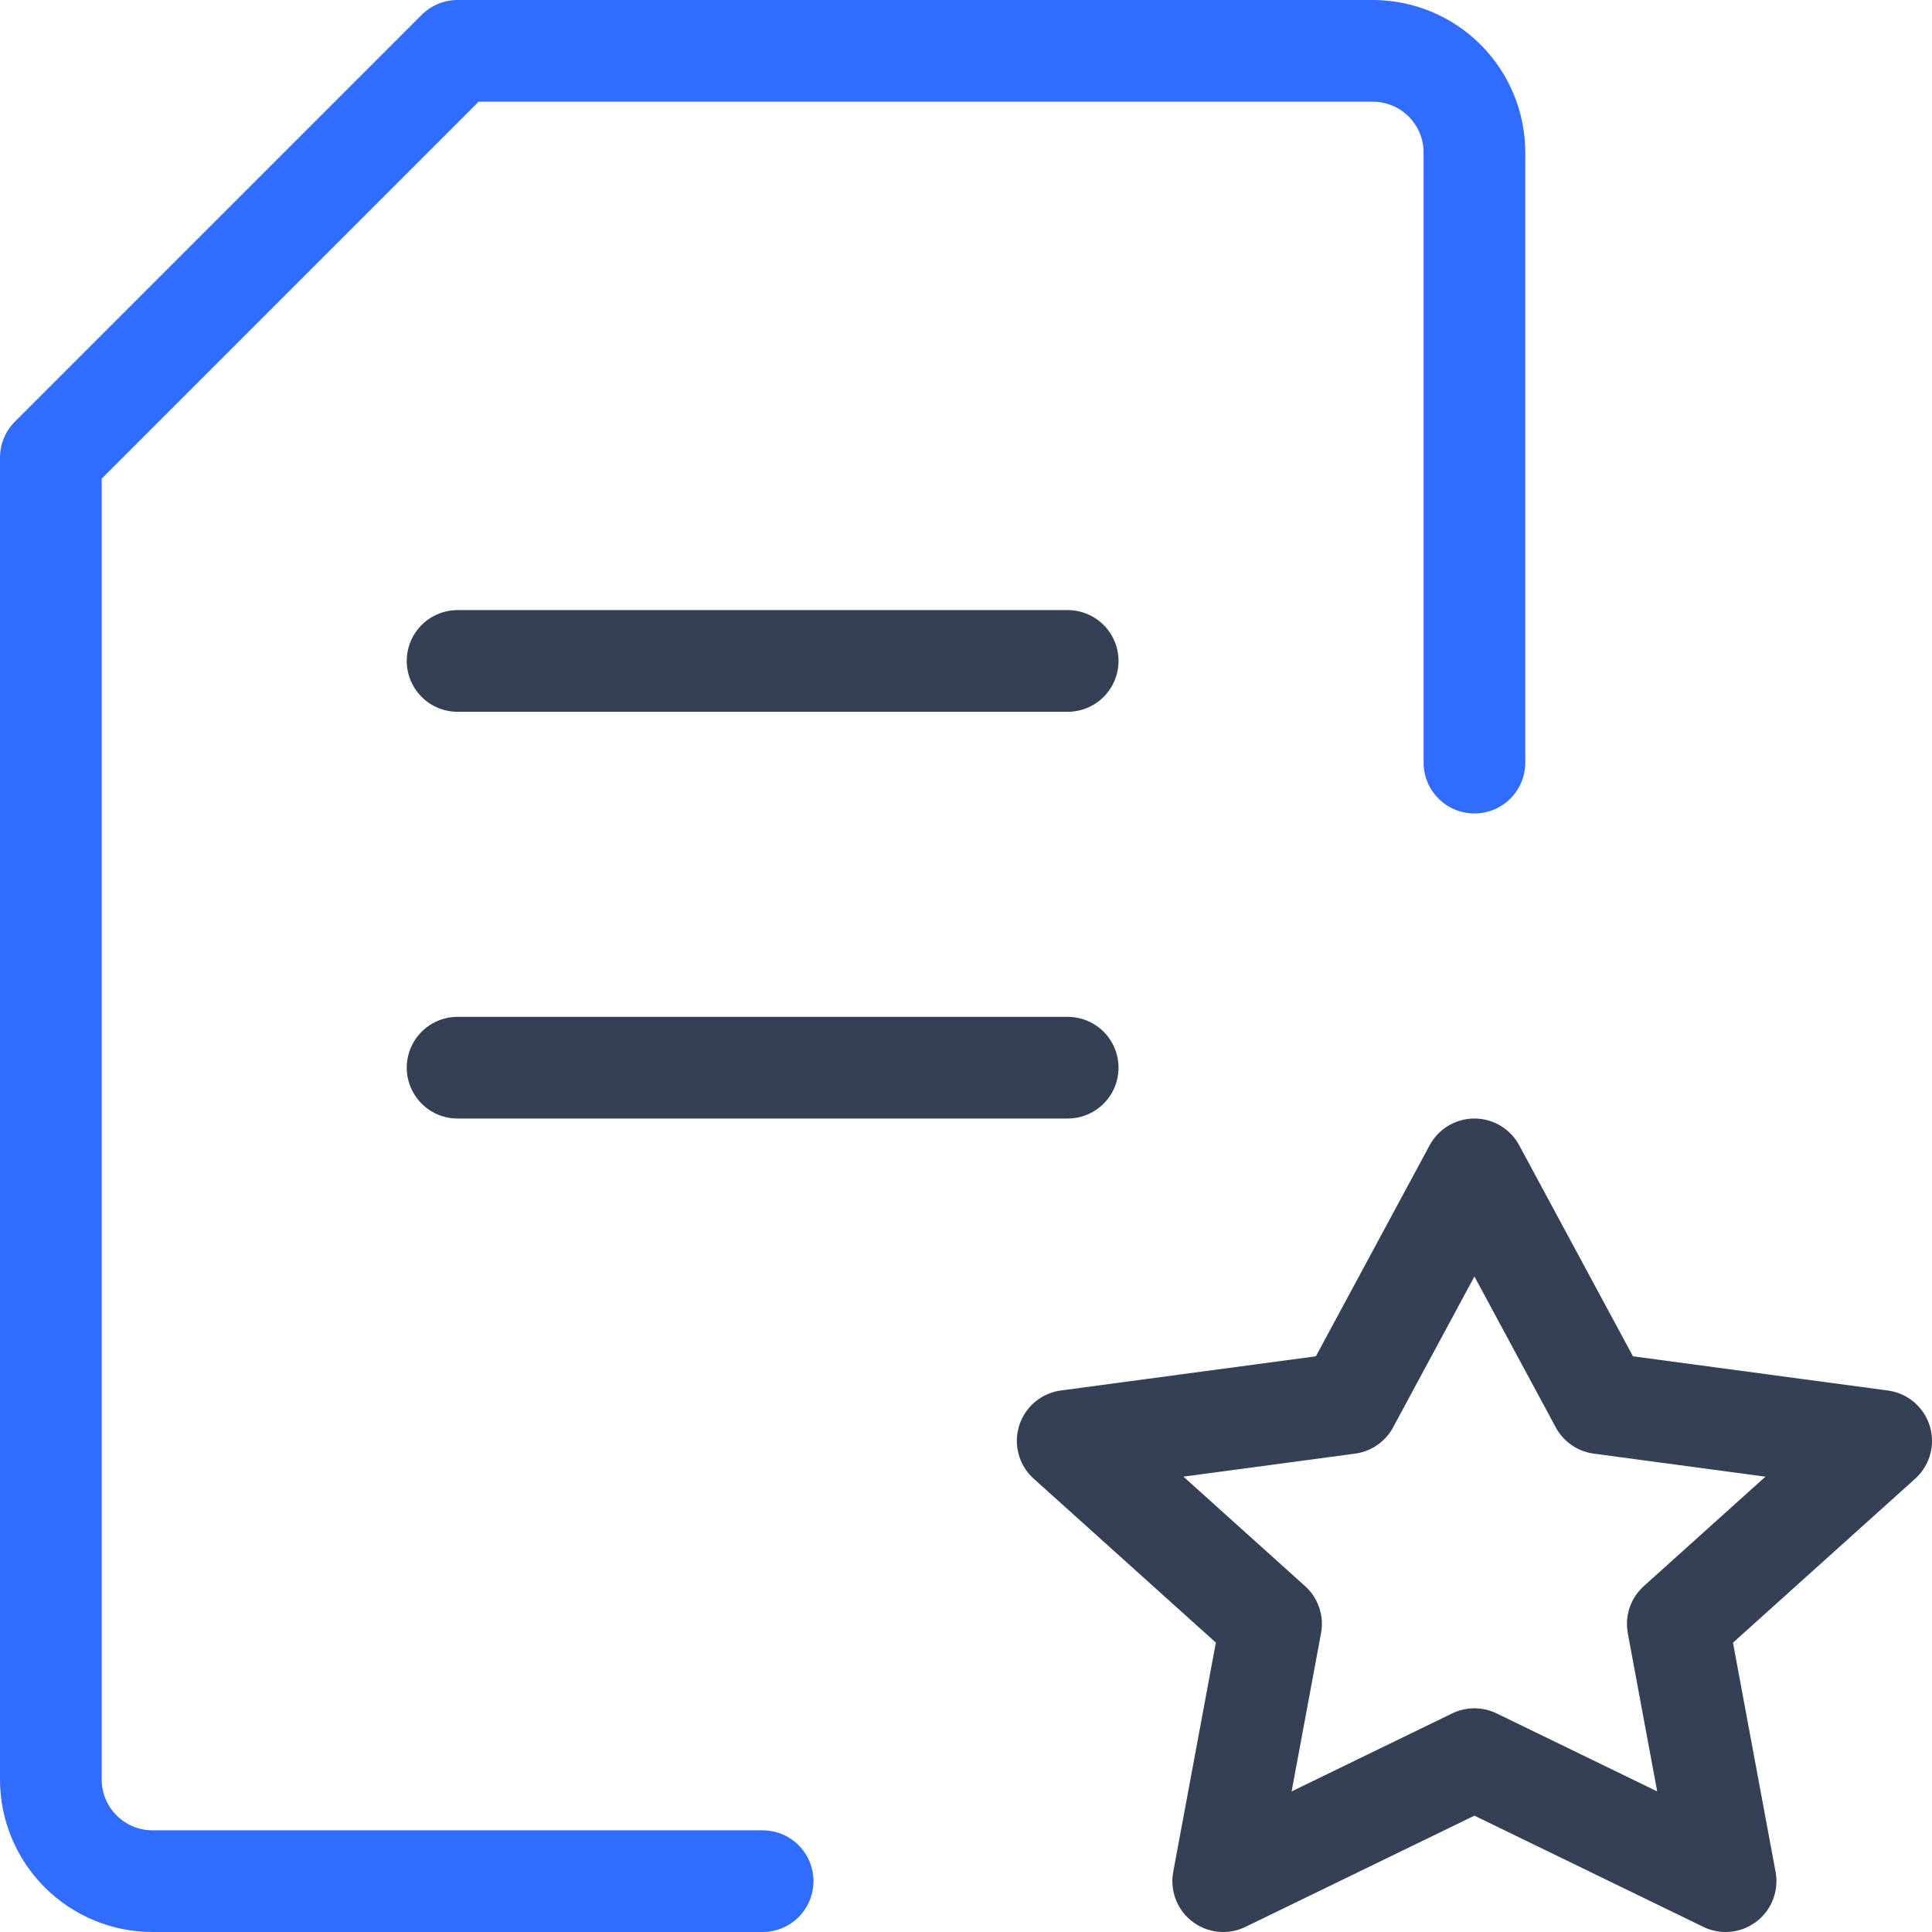
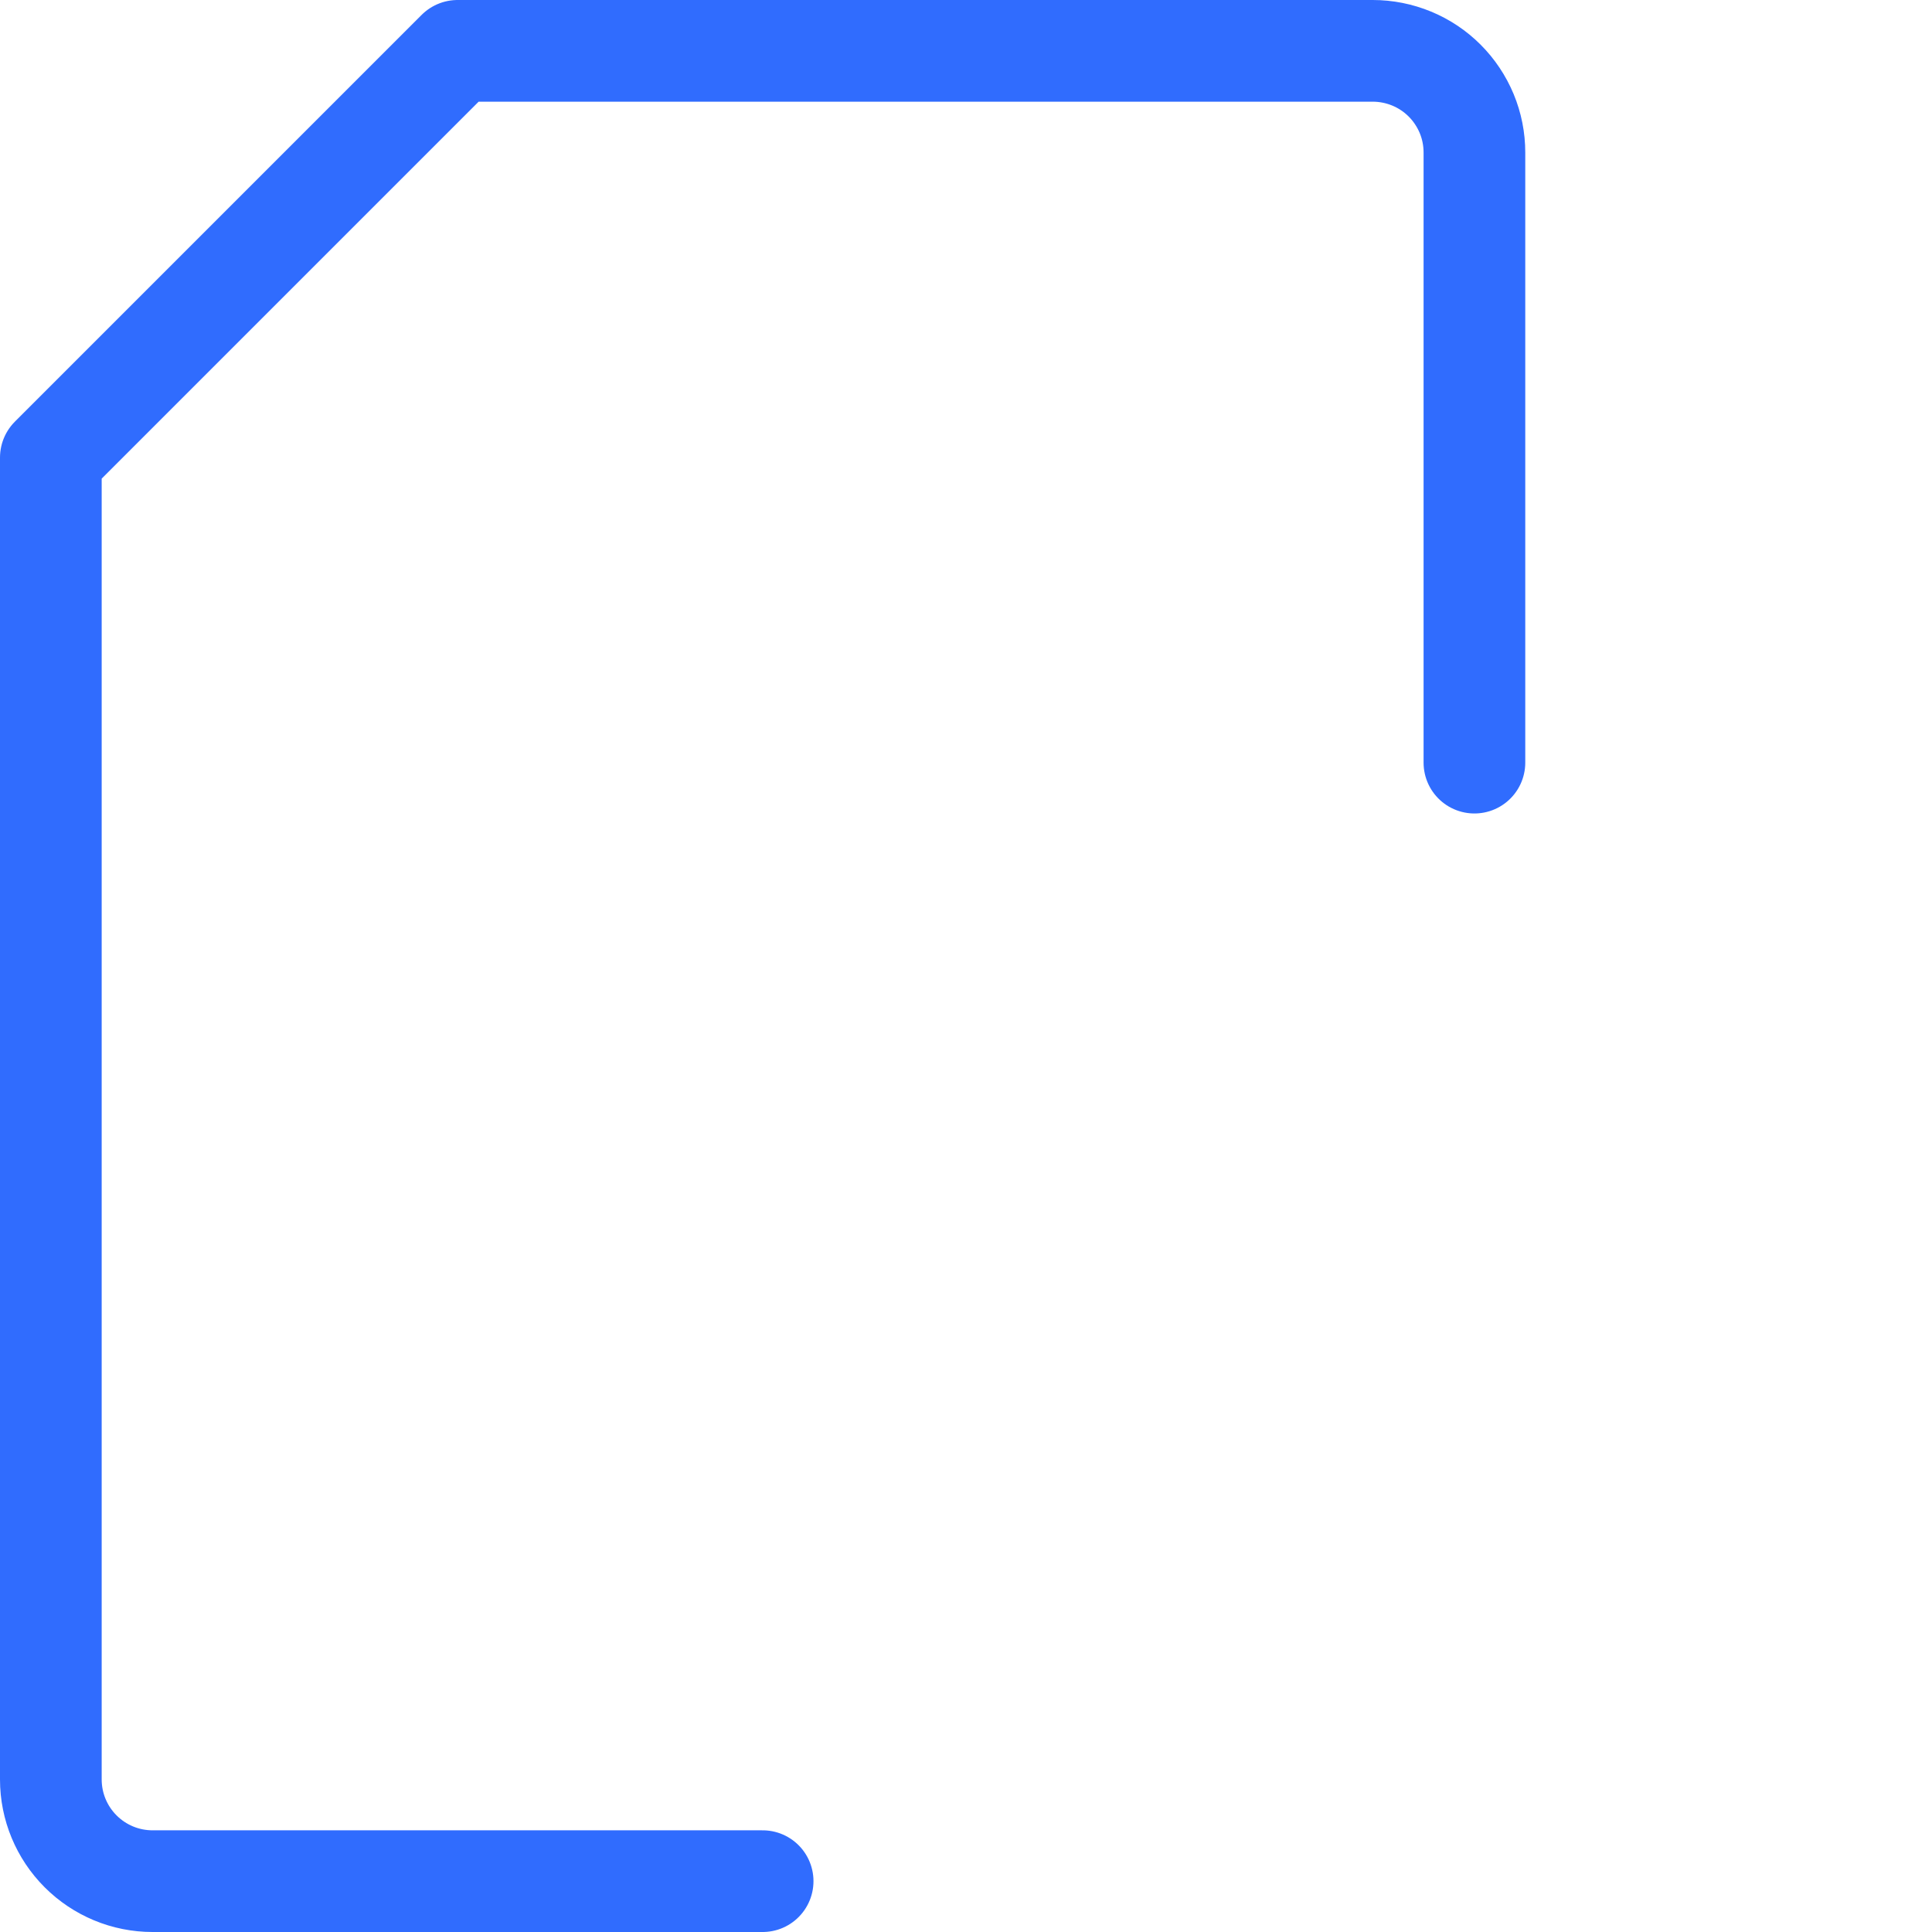
<svg xmlns="http://www.w3.org/2000/svg" width="38" height="38" viewBox="0 0 38 38" fill="none">
-   <path d="M9 13H21M9 21H21M29 23L26.52 27.6L21 28.34L25 31.94L24.059 37L29 34.6L33.94 37L33 31.941L37 28.341L31.48 27.6L29 23Z" stroke="#344054" stroke-width="2" stroke-linecap="round" stroke-linejoin="round" />
  <path d="M15 37H3C2.469 37 1.961 36.789 1.586 36.414C1.211 36.039 1 35.531 1 35V9L9 1H27C27.262 1 27.523 1.052 27.765 1.152C28.008 1.252 28.229 1.4 28.414 1.585C28.6 1.771 28.747 1.992 28.848 2.234C28.949 2.477 29 2.737 29 3V15" stroke="#306CFE" stroke-width="2" stroke-linecap="round" stroke-linejoin="round" />
</svg>